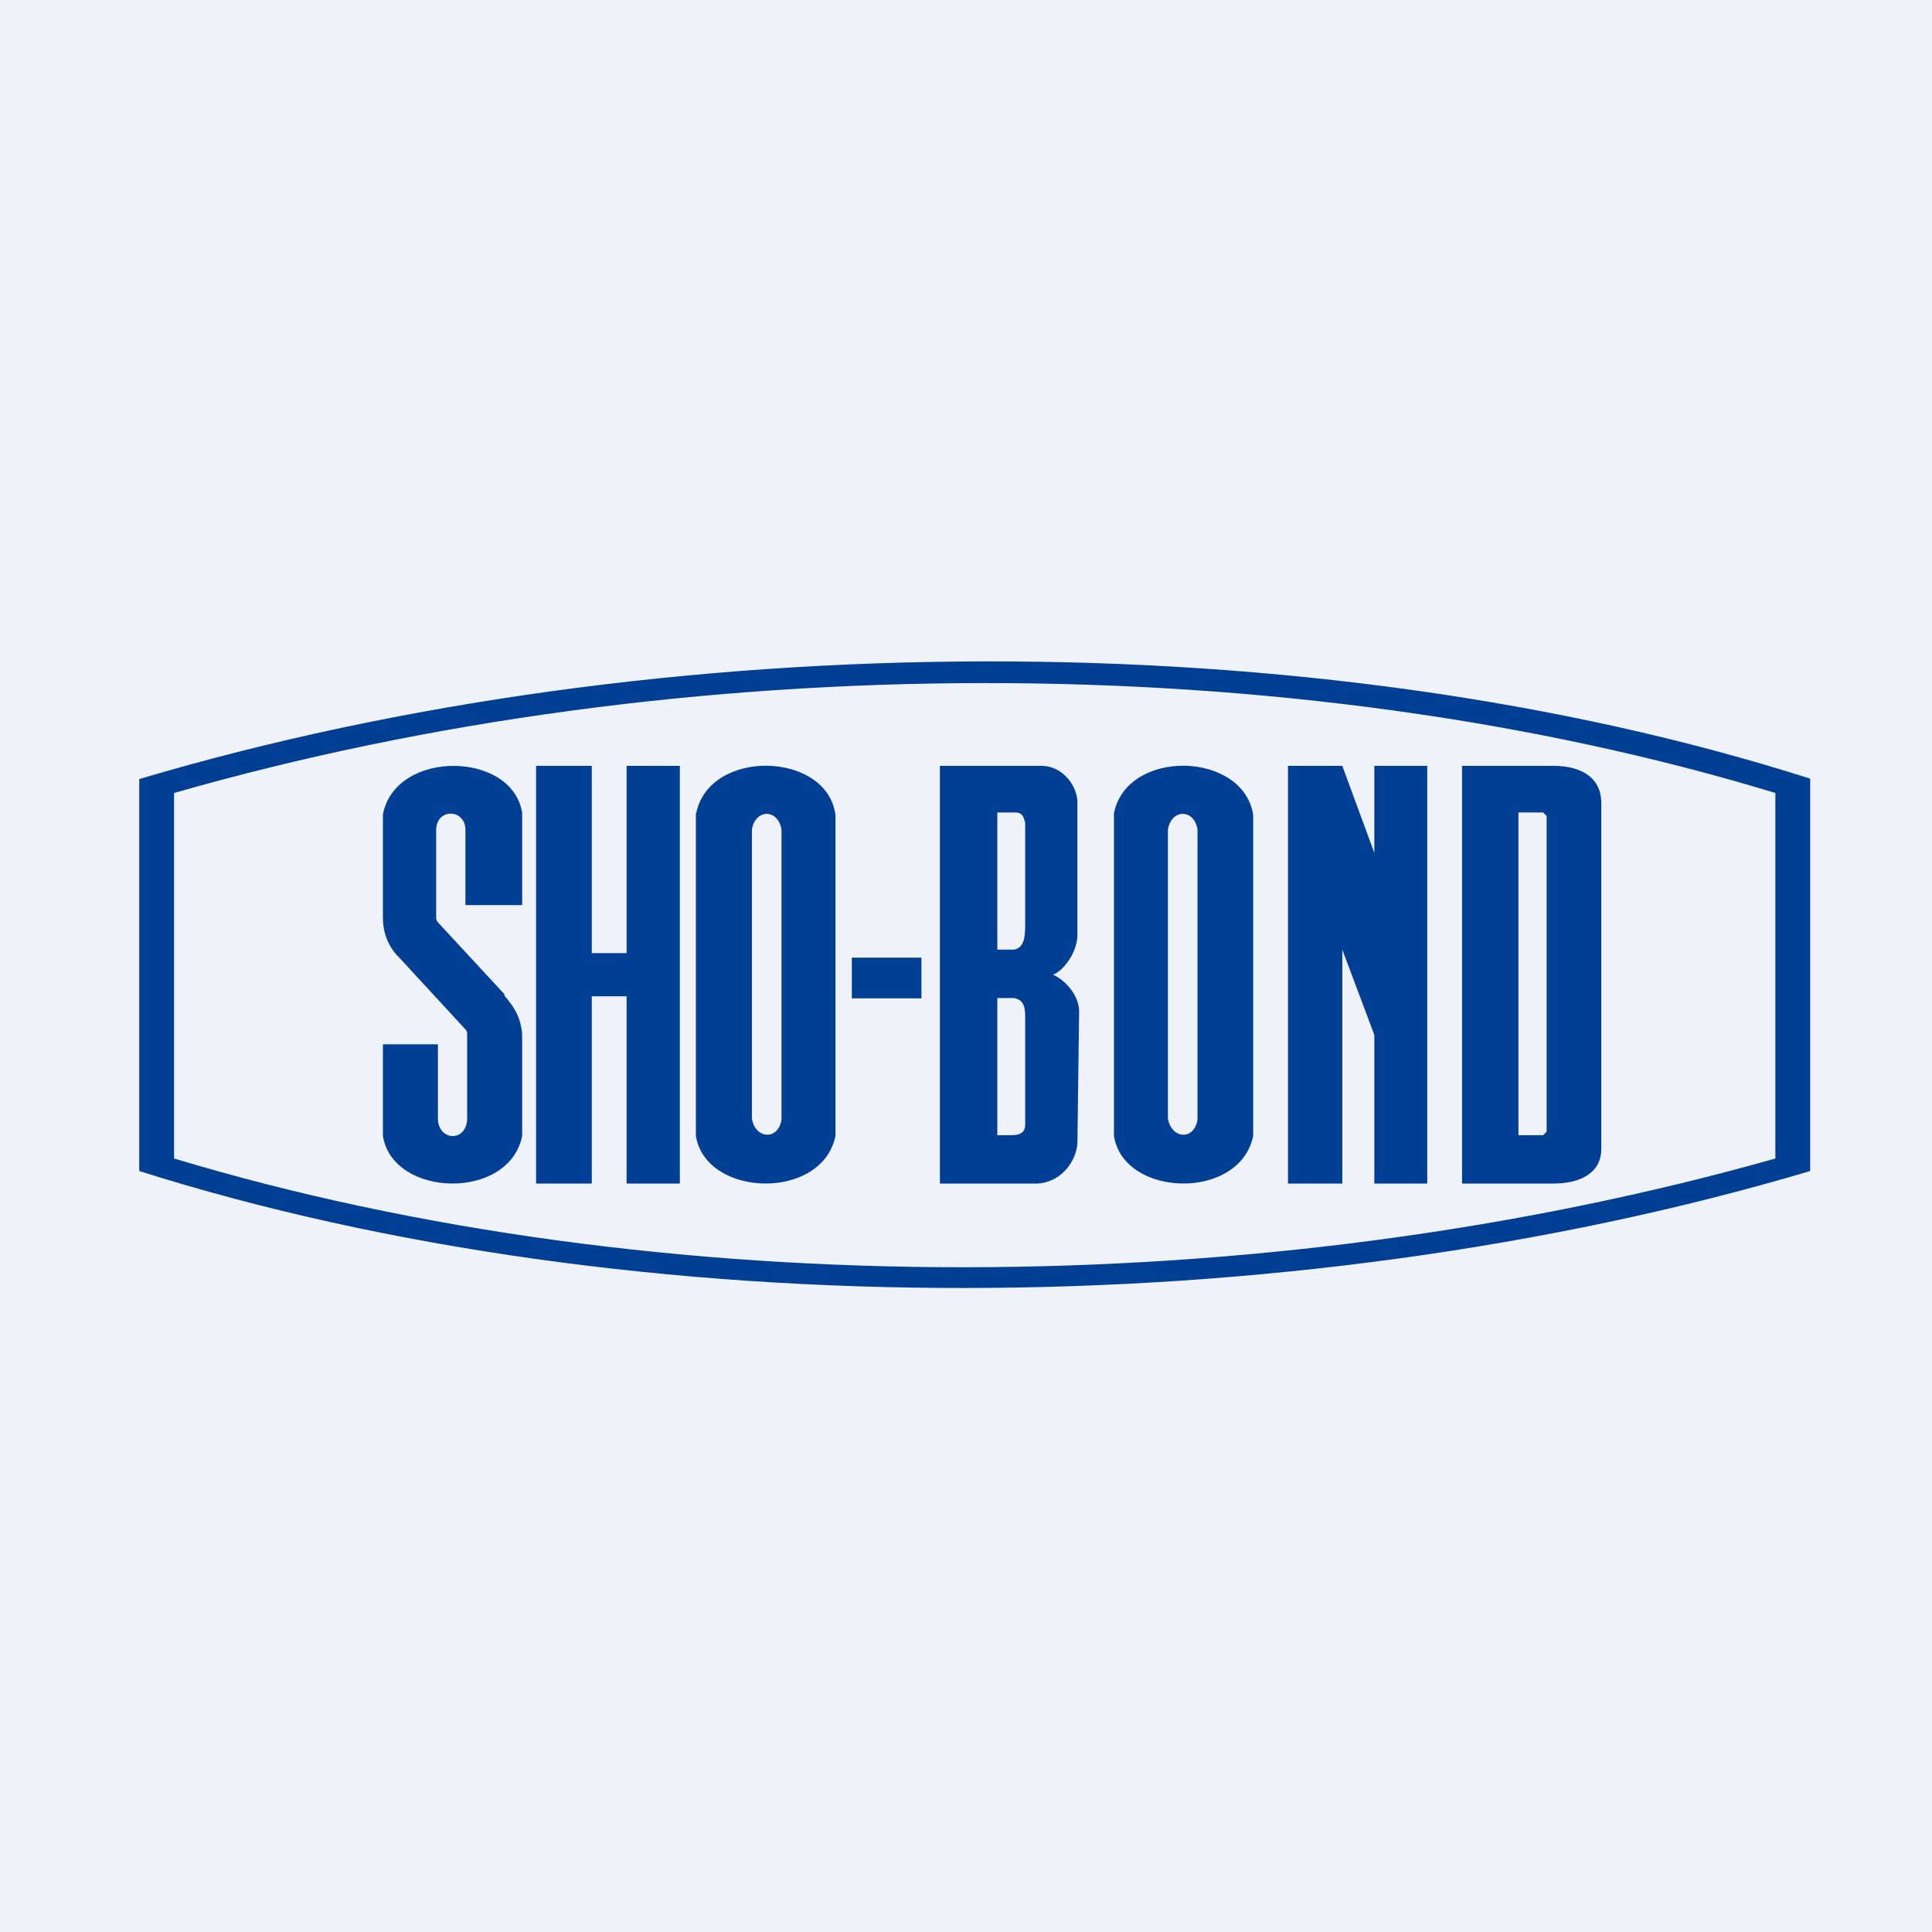
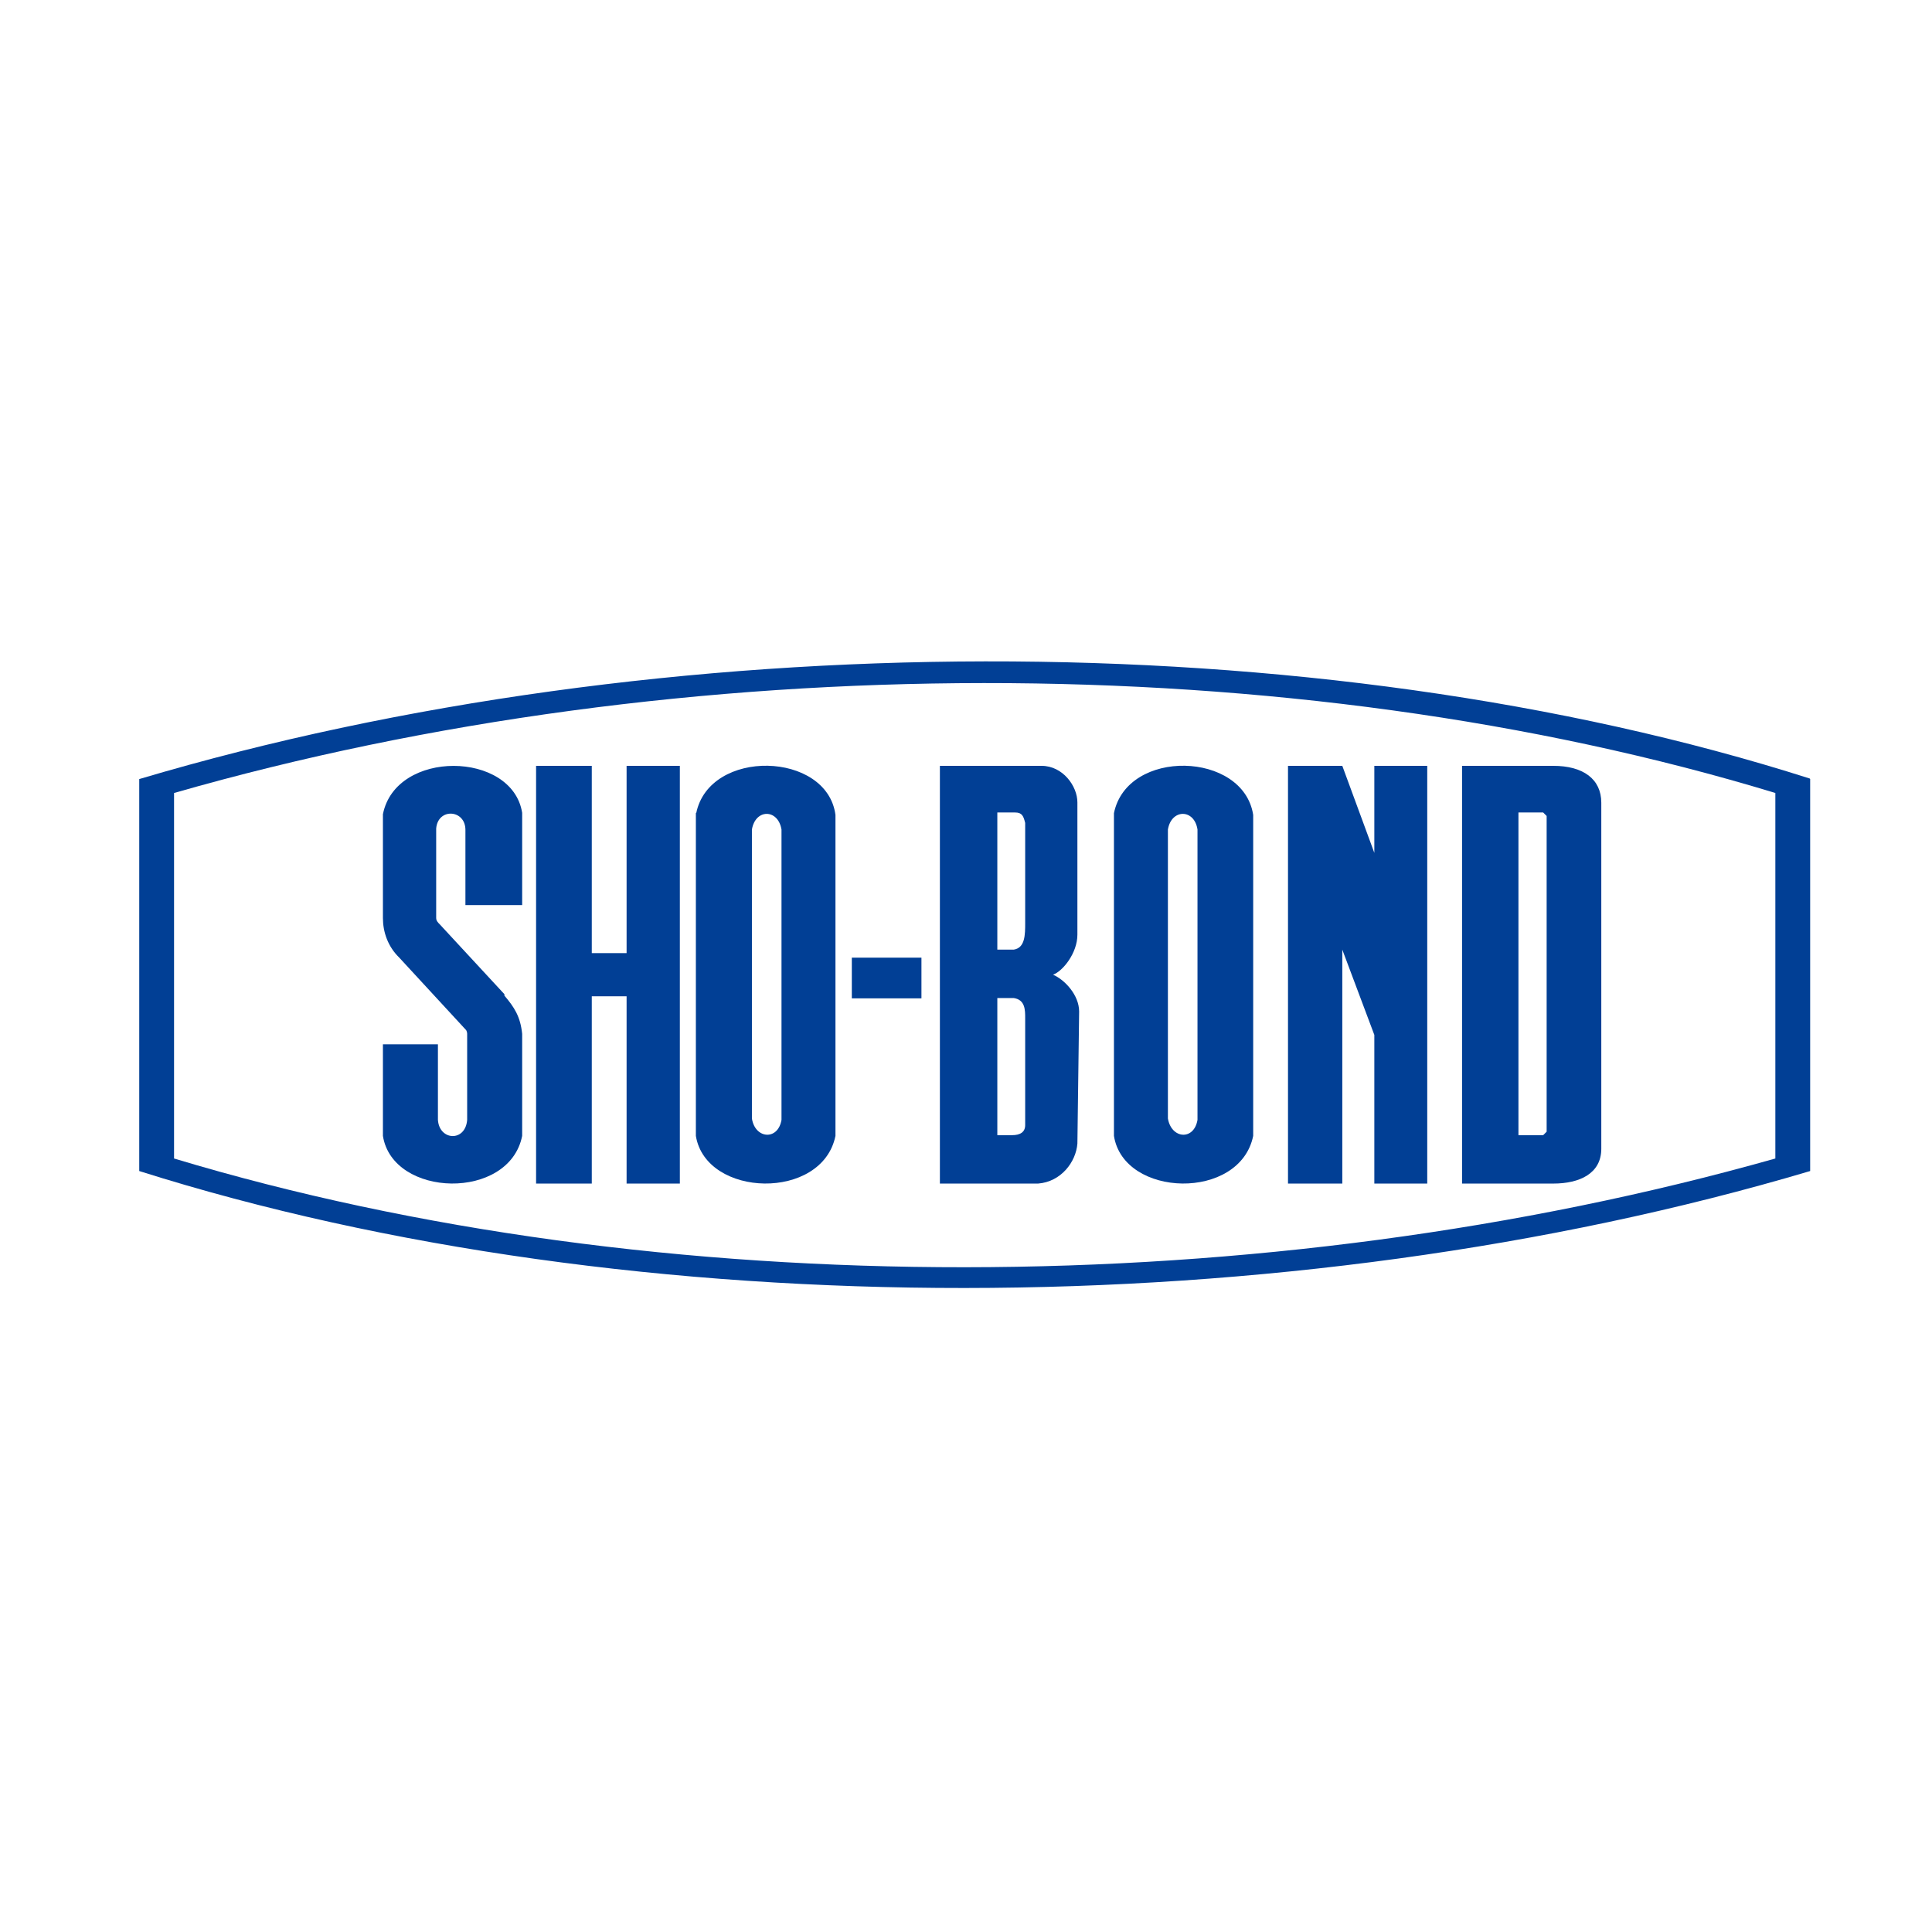
<svg xmlns="http://www.w3.org/2000/svg" viewBox="0 0 55.5 55.5">
-   <path d="M 0,0 H 55.5 V 55.5 H 0 Z" fill="rgb(239, 242, 248)" />
  <path d="M 51.99,22.365 C 37.78,17.83 19.01,17.92 4,22.38 V 33.64 C 18.22,38.14 36.99,38.1 52,33.64 V 22.38 Z M 5,33.28 V 22.78 C 19.6,18.59 37.1,18.55 51,22.78 V 33.28 C 36.36,37.42 18.9,37.47 5,33.28 Z" fill="rgb(1, 63, 149)" />
  <path d="M 19.99,23.345 V 32.63 C 20.28,34.41 23.62,34.5 24,32.63 V 23.41 C 23.76,21.58 20.38,21.49 20,23.36 Z M 22.45,32.17 C 22.35,32.77 21.69,32.72 21.6,32.13 V 23.83 C 21.7,23.23 22.35,23.23 22.45,23.83 V 32.17 Z M 32,23.36 V 32.63 C 32.28,34.41 35.62,34.5 36,32.63 V 23.41 C 35.72,21.58 32.38,21.49 32,23.36 Z M 34.4,32.17 C 34.3,32.77 33.65,32.72 33.55,32.13 V 23.83 C 33.65,23.23 34.31,23.23 34.4,23.83 V 32.17 Z M 14.49,28.6 V 28.56 L 12.63,26.55 C 12.58,26.5 12.53,26.45 12.53,26.37 V 23.8 C 12.58,23.2 13.37,23.25 13.37,23.84 V 26 H 15 V 23.35 C 14.72,21.57 11.37,21.52 11,23.39 V 26.37 C 11,26.77 11.14,27.19 11.47,27.51 L 13.37,29.57 C 13.42,29.61 13.42,29.7 13.42,29.7 V 32.17 C 13.37,32.81 12.62,32.77 12.58,32.17 V 30 H 11 V 32.63 C 11.28,34.41 14.63,34.5 15,32.63 V 29.7 C 14.95,29.2 14.77,28.93 14.49,28.6 Z M 31,29.06 C 31,28.58 30.58,28.14 30.25,28 C 30.53,27.9 30.95,27.38 30.95,26.85 V 23.05 C 30.95,22.58 30.53,22 29.92,22 H 27 V 34 H 29.82 C 30.48,33.95 30.91,33.38 30.95,32.85 L 31,29.05 Z M 29.16,23.34 C 29.36,23.34 29.4,23.44 29.45,23.64 V 26.51 C 29.45,26.85 29.45,27.23 29.12,27.28 H 28.65 V 23.34 H 29.16 Z M 29.45,32.32 C 29.45,32.52 29.31,32.61 29.07,32.61 H 28.65 V 28.67 H 29.12 C 29.45,28.72 29.45,29.01 29.45,29.25 V 32.32 Z M 46,23.06 C 46,22.38 45.48,22 44.62,22 H 42 V 34 H 44.62 C 45.38,34 46,33.71 46,33 V 23.06 Z M 43.62,23.34 H 44.33 L 44.43,23.44 V 32.51 L 44.33,32.61 H 43.62 V 23.34 Z M 39.48,22 V 24.5 L 38.56,22 H 37 V 34 H 38.56 V 27.28 L 39.48,29.73 V 34 H 41 V 22 H 39.48 Z M 26.47,27.51 H 24.47 V 28.68 H 26.47 V 27.51 Z M 18,22 V 27.38 H 17 V 22 H 15.4 V 34 H 17 V 28.62 H 18 V 34 H 19.53 V 22 H 18 Z" fill="rgb(1, 63, 149)" />
</svg>